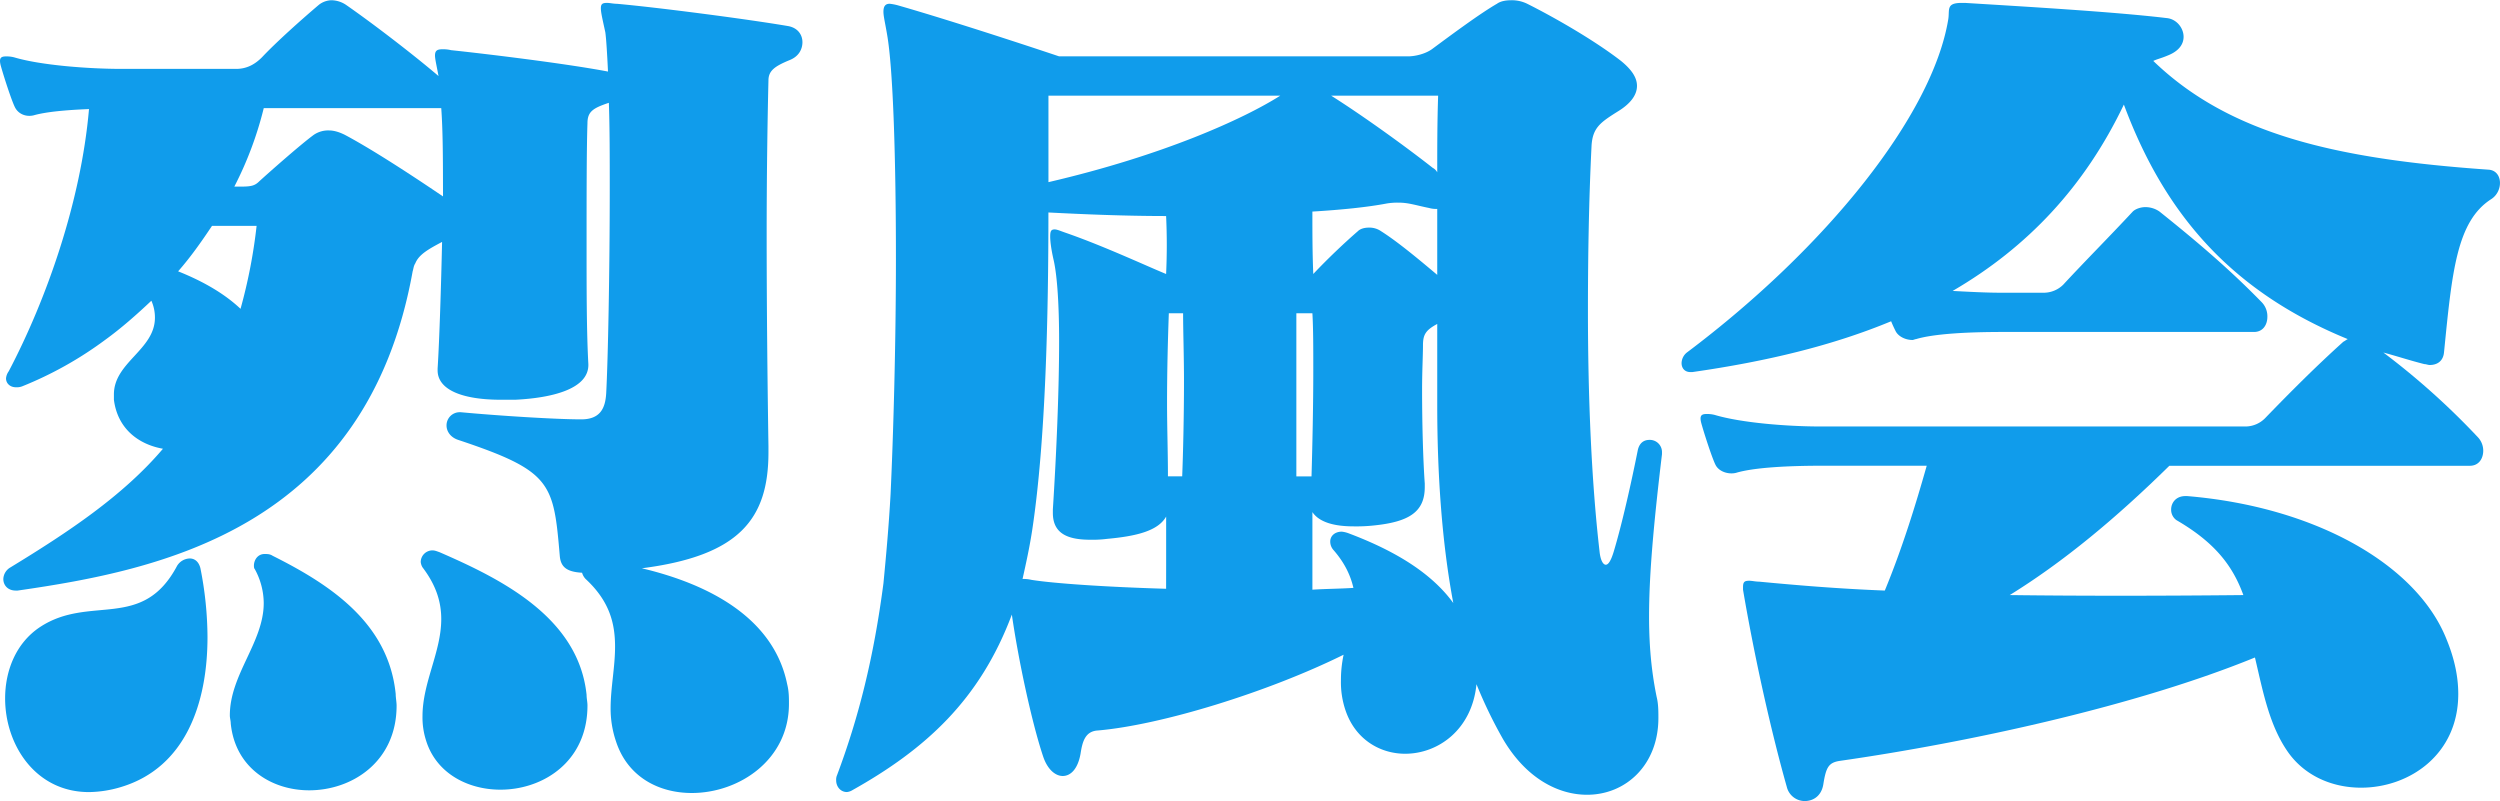
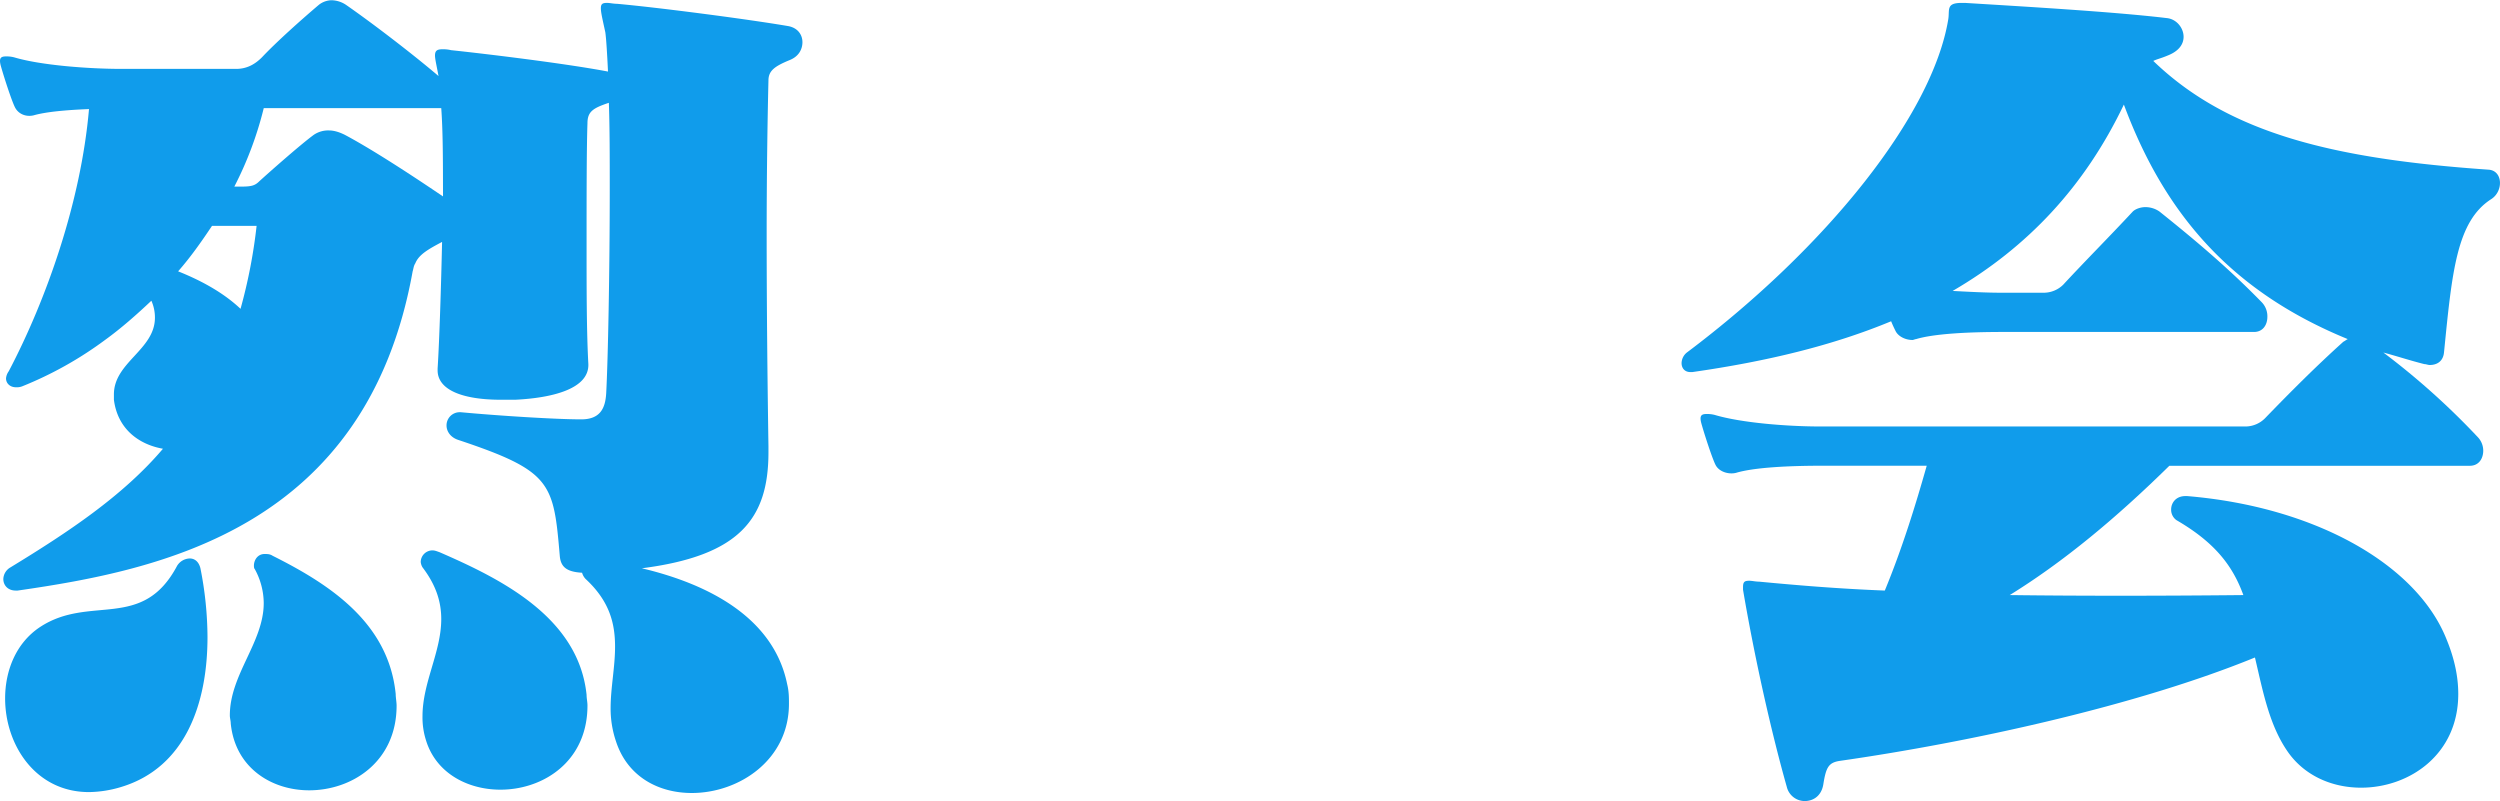
<svg xmlns="http://www.w3.org/2000/svg" id="레이어_1" data-name="레이어 1" viewBox="0 0 2000 641">
  <defs>
    <style>.cls-1{fill:#109ceb;}</style>
  </defs>
  <path class="cls-1" d="M631.88,48c-12.13,5-17.12,8.56-17.12,16.41-.72,29.24-1.43,74.9-1.43,123.41,0,59.21.71,122.7,1.43,169.07v5c0,53.5-23.55,82.75-101.3,92.74,54.21,12.84,105.58,39.94,116.28,92.74,1.42,5.7,1.42,10.7,1.42,15.69,0,44.94-39.95,71.34-77.75,71.34-26.4,0-51.37-12.84-60.64-41.38a81.67,81.67,0,0,1-4.28-26.39c0-16.41,3.56-32.82,3.56-49.23,0-18.54-4.28-36.38-23.54-54.21a11.57,11.57,0,0,1-2.85-5c-12.84-.71-17.12-5-17.84-13.55-5-58.5-6.42-67.77-81.32-92.74-6.42-2.14-9.27-7.14-9.27-11.42a10.51,10.51,0,0,1,10.7-10.7h.71c30.68,2.86,76.33,5.71,96.31,5.71,15,0,19.26-8.56,20-20.69,1.43-26.39,2.85-97.73,2.85-163.36,0-25,0-49.22-.71-69.2-12.84,4.28-17.12,7.13-17.12,16.41-.71,20-.71,59.21-.71,99.16,0,33.53,0,67.77,1.42,93.45.72,20-29.25,27.11-58.49,28.54H400.74c-30.67,0-50.65-7.85-50.65-23.54v-1.43c1.43-22.12,2.86-68.49,3.57-101.3-10.7,5.71-18.55,10-21.4,17.12-1.43,2.14-1.43,4.28-2.14,6.42-37.1,206.17-202.6,239-316,255.39H12.66c-6.42,0-10-4.28-10-9.27a11.15,11.15,0,0,1,5.7-9.28C54,426.08,98.27,396.83,130.37,359c-20-3.56-36.38-16.41-39.24-39.23v-4.28c0-25.69,32.82-35.67,32.82-61.35a33.09,33.09,0,0,0-2.85-13.56C109,252,96.84,262.72,84,272a296.71,296.71,0,0,1-66.34,37.1,12.22,12.22,0,0,1-5,.71c-4.28,0-7.84-2.85-7.84-7.13A11.35,11.35,0,0,1,7,297c30-57.07,57.78-135.54,64.2-209.74-17.83.72-34.24,2.14-44.23,5-5.71,1.42-12.13-.72-15-6.42S2.68,60.12.54,52.27c-1.43-5.71,0-7.14,4.28-7.14a24.4,24.4,0,0,1,6.42.72c21.4,6.42,59.92,9.27,86.31,9.27h91.32c9.27,0,15.69-4.28,20.69-9.27,11.41-12.13,31.38-30,45.65-42.09a17.07,17.07,0,0,1,10-3.57,21.53,21.53,0,0,1,11.41,3.57c18.55,12.84,50.65,37.09,74.2,57.07C349.38,53,348,47.28,348,44.42c0-3.57,1.43-5,5.71-5a26.84,26.84,0,0,1,7.13.71c27.11,2.85,92,10.7,125.56,17.12-.72-15-1.43-26.39-2.14-31.39-2.14-10-3.57-15.69-3.57-19.26s1.43-4.28,5-4.28c2.14,0,5,.72,7.85.72,32.1,2.85,103.44,12.12,137,17.83,7.85,1.43,11.41,7.13,11.41,12.84S639,45.13,631.88,48ZM97.55,629.39a92,92,0,0,1-26.39,4.28c-42.8,0-67.06-37.8-67.06-74.9,0-22.12,8.56-44.23,27.82-57.07,40-26.4,82,3.57,109.86-49.22a12.29,12.29,0,0,1,10-5.71c3.57,0,7.14,2.14,8.56,7.85A286.88,286.88,0,0,1,166,509.55C166,563.05,148.2,613.7,97.55,629.39Zm72.06-448.71c-8.56,12.84-17.12,25-27.11,36.38,21.4,8.56,37.81,18.55,49.93,30a421.38,421.38,0,0,0,12.85-66.34Zm77.75,451.57c-30,0-59.21-17.84-62.77-53.51,0-2.14-.72-4.28-.72-6.42,0-32.81,27.11-58.49,27.11-89.88a57.11,57.11,0,0,0-7.13-27.11c-.71-.71-.71-2.14-.71-2.85,0-4.28,2.85-9.28,8.56-9.28,2.14,0,4.28,0,6.42,1.43,47.08,23.54,92.74,54.22,98.44,110.57,0,2.86.72,6.42.72,9.28C317.28,609.42,281.61,632.25,247.36,632.25ZM353,86.51H211a285.2,285.2,0,0,1-23.54,62.78h5c8.57,0,11.42-.71,15-4.28,7.84-7.14,32.81-29.25,43.51-37.1a20.44,20.44,0,0,1,12.13-3.56c4.28,0,8.56,1.42,12.84,3.56,22.83,12.13,56.36,34.24,78.47,49.23C354.37,129.31,354.37,105.06,353,86.51ZM340.82,592.3A60.09,60.09,0,0,1,338,573c0-27.11,15-51.37,15-77.76,0-12.84-3.57-26.4-15-41.38a10.13,10.13,0,0,1-1.42-4.28,9.41,9.41,0,0,1,9.27-9.27c2.14,0,3.57.71,5.71,1.42,49.22,21.41,111.29,52.08,117.71,114.15,0,2.85.71,5.7.71,8.56C469.94,643.66,359.37,652.94,340.82,592.3Z" />
-   <path class="cls-1" d="M1325.28,557.34c1.43,5.71,1.43,11.42,1.43,17.12,0,37.1-25.68,61.35-57.07,61.35-22.83,0-48.51-12.84-67.06-44.23a364.21,364.21,0,0,1-21.4-44.22c-3.57,36.38-30.67,55.64-57.07,55.64-20,0-39.95-11.42-47.8-35a70.09,70.09,0,0,1-3.56-23.54,96.68,96.68,0,0,1,2.14-20.69c-60.64,30-146.25,56.36-196.9,60.64-10,.71-12.12,9.27-13.55,18.55-2.14,12.13-7.85,17.83-14.27,17.83-5.71,0-12.13-5-15.69-15.69-9.28-27.82-20-78.47-25-113.43-25.68,68.49-69.2,107.72-127.7,140.54a10.13,10.13,0,0,1-4.28,1.42c-5,0-8.56-4.28-8.56-9.27a9,9,0,0,1,.72-4.28c17.12-45.66,29.25-93.45,37.09-153.38,2.14-22.11,4.28-45.65,5.71-71.33,2.14-45.66,4.28-118.43,4.28-188.34,0-77.76-2.14-151.95-7.13-179.77-1.43-8.56-2.86-14.27-2.86-17.83,0-4.28,1.43-6.42,5-6.42a41.26,41.26,0,0,1,7.13,1.42c52.08,15,128.41,40.66,128.41,40.66h278.93c6.42,0,14.27-2.14,19.26-5.7,16.41-12.13,38.52-28.54,52.08-36.38C1200.44.91,1204.72.19,1209,.19a28,28,0,0,1,12.84,2.86c20,10,52.79,28.53,74.91,45.65,7.85,6.42,12.84,12.84,12.84,20s-5,14.26-15.69,20.68c-13.56,8.57-20,12.85-20.69,27.83-2.14,43.51-2.86,87.74-2.86,131.26,0,69.91,2.86,137,9.28,192.61.71,7.14,2.85,10.7,5,10.7s4.28-3.56,6.42-10.7c6.42-21.4,13.56-52.79,19.26-81.32,1.43-5.71,5-7.85,9.28-7.85a9.73,9.73,0,0,1,10,10v1.42C1317.44,464.6,1316,511.69,1325.28,557.34ZM932.92,451.76V413.24c-6.42,11.41-23.54,15.69-47.08,17.83a90.06,90.06,0,0,1-13.55.72c-17.12,0-30-4.28-30-21.4v-2.86c2.86-44.94,5-94.88,5-134.83,0-27.82-1.43-51.36-4.28-64.2-2.14-9.27-2.86-15.7-2.86-19.26,0-4.28.72-5.71,3.57-5.71,2.14,0,5,1.43,9.28,2.85,30.67,10.71,64.2,26.4,79.89,32.82.72-15.69.72-30.68,0-46.37-33.52,0-66.34-1.43-94.16-2.85,0,82-2.14,181.91-12.84,253.25-2.14,14.26-5,27.11-7.85,39.95a26.84,26.84,0,0,1,7.13.71c17.84,2.85,59.21,5.71,107.72,7.13ZM838.76,76.52v69.2c92-21.4,156.23-50.65,185.48-69.2ZM946.48,250.59H935.06c-.71,20-1.42,44.94-1.42,72,0,19.26.71,39.24.71,58.5h11.41c.72-18.55,1.43-47.8,1.43-76.33C947.19,284.83,946.48,264.86,946.48,250.59Zm103.44,0h-12.84V381.14h12.13c.71-24.26,1.42-56.36,1.42-84.89C1050.63,278.41,1050.63,262.72,1049.92,250.59Zm99.87-83.47a19.84,19.84,0,0,1-6.42-.71c-10.7-2.14-16.41-4.28-24.25-4.28a50.78,50.78,0,0,0-10,.71c-15,2.86-35.67,5-59.21,6.42,0,17.12,0,32.82.71,49.94,11.42-12.13,25-25,35.67-34.24,2.14-2.14,5.71-2.86,8.56-2.86a16.38,16.38,0,0,1,10,2.86c13.55,8.56,31.39,23.54,44.94,34.95Zm0,157V259.15c-9.27,5-11.41,8.56-11.41,17.12,0,7.85-.71,20.69-.71,35.67,0,25,.71,54.93,2.14,74.9v2.86c0,20-12.85,27.82-40.67,30.67a130.59,130.59,0,0,1-16.41.72c-14.26,0-27.1-2.86-32.81-11.42v62.07c11.41-.72,22.11-.72,32.81-1.43-2.14-9.27-6.42-19.26-15.69-30a10.23,10.23,0,0,1-2.85-7.14c0-4.28,3.56-7.84,9.27-7.84a22.12,22.12,0,0,1,5.71,1.42c37.81,14.27,66.34,32.11,83.46,55.65C1153.36,433.21,1149.79,378.28,1149.79,324.07ZM1064.9,76.52c27.11,17.12,61.35,42.09,81.33,57.79a8.6,8.6,0,0,1,3.56,3.56c0-20,0-39.94.72-61.35Z" />
  <path class="cls-1" d="M1955.2,282c-.71,7.13-5.71,10-11.41,10-1.43,0-2.86-.71-4.28-.71-11.42-2.85-22.12-6.42-32.82-9.27a590.69,590.69,0,0,1,75.62,67.77,15.73,15.73,0,0,1,4.28,10.7c0,6.42-3.57,12.13-10.7,12.13H1735.48c-42.8,42.09-84.89,77-127.7,103.44,54.22.71,119.14.71,186.91,0-8.56-23.54-22.83-42.09-53.5-59.93a10.15,10.15,0,0,1-4.28-8.56c0-5,3.56-10.7,11.41-10.7h1.43c102.72,8.56,184,54.93,207.59,114.86,6.42,15.69,9.27,30,9.27,43.51,0,48.51-39.23,74.91-77.75,74.91-22.83,0-44.95-9.28-58.5-28.54-15-21.4-20-48.51-26.4-75.62-94.16,38.53-227.57,67.77-332.43,82.76-8.56,1.42-10.7,5-12.84,18.54-1.43,9.28-7.85,13.56-15,13.56a14.81,14.81,0,0,1-14.27-11.42c-12.13-42.8-25.68-102.72-35-157.65V469.6c0-4.28,1.43-5,5-5,2.14,0,5,.72,7.84.72,30,2.85,63.49,5.7,100.59,7.13,13.55-32.82,24.25-67.06,33.53-99.87H1458c-27.82,0-54.93,1.42-69.19,5.7-5.71,1.43-13.56-.71-16.41-6.42s-9.28-25.68-11.42-33.53c-1.42-5.7,0-7.13,4.28-7.13a24.66,24.66,0,0,1,6.42.71c21.41,6.42,58.5,9.28,84.9,9.28h340.28a22.27,22.27,0,0,0,15-6.42c20.69-21.4,41.38-42.09,62.78-61.35,1.42-.72,2.14-1.43,3.56-2.14C1784,232.75,1731.2,170,1699.1,83.66c-31.39,65.63-77,114.14-137,149.09,13.55.72,27.11,1.43,38.52,1.43h34.95a22.25,22.25,0,0,0,15-6.42c17.83-19.26,36.38-37.81,55.64-58.5,2.14-2.14,6.42-3.56,10-3.56a19.71,19.71,0,0,1,11.41,3.56c28.54,22.83,55.64,45.66,82,72.77a16.2,16.2,0,0,1,4.28,11.41c0,6.42-3.57,12.13-10.7,12.13H1602.08c-27.83,0-54.93,1.43-69.2,5.71-.72,0-2.14.71-2.86.71-5.7,0-11.41-2.85-13.55-7.13-.71-1.43-2.14-4.28-3.57-7.85-46.37,19.26-99.16,32.1-159.08,40.66h-1.43c-5,0-7.13-3.57-7.13-7.13a11.15,11.15,0,0,1,4.28-8.56c112-84.18,196.18-189.76,209-266.09,1.43-7.85-2.14-13.56,10.7-13.56h2.85c46.37,2.86,119.85,7.14,161.23,12.13,7.85.71,13.55,7.85,13.55,15,0,5.71-3.56,11.41-12.84,15-5,2.14-8.56,2.86-11.41,4.28,60.63,58.5,145.53,78.47,268.23,87,11.41.72,12.13,17.13,2.14,23.55C1965.19,177.11,1961.62,217.77,1955.2,282Z" />
</svg>